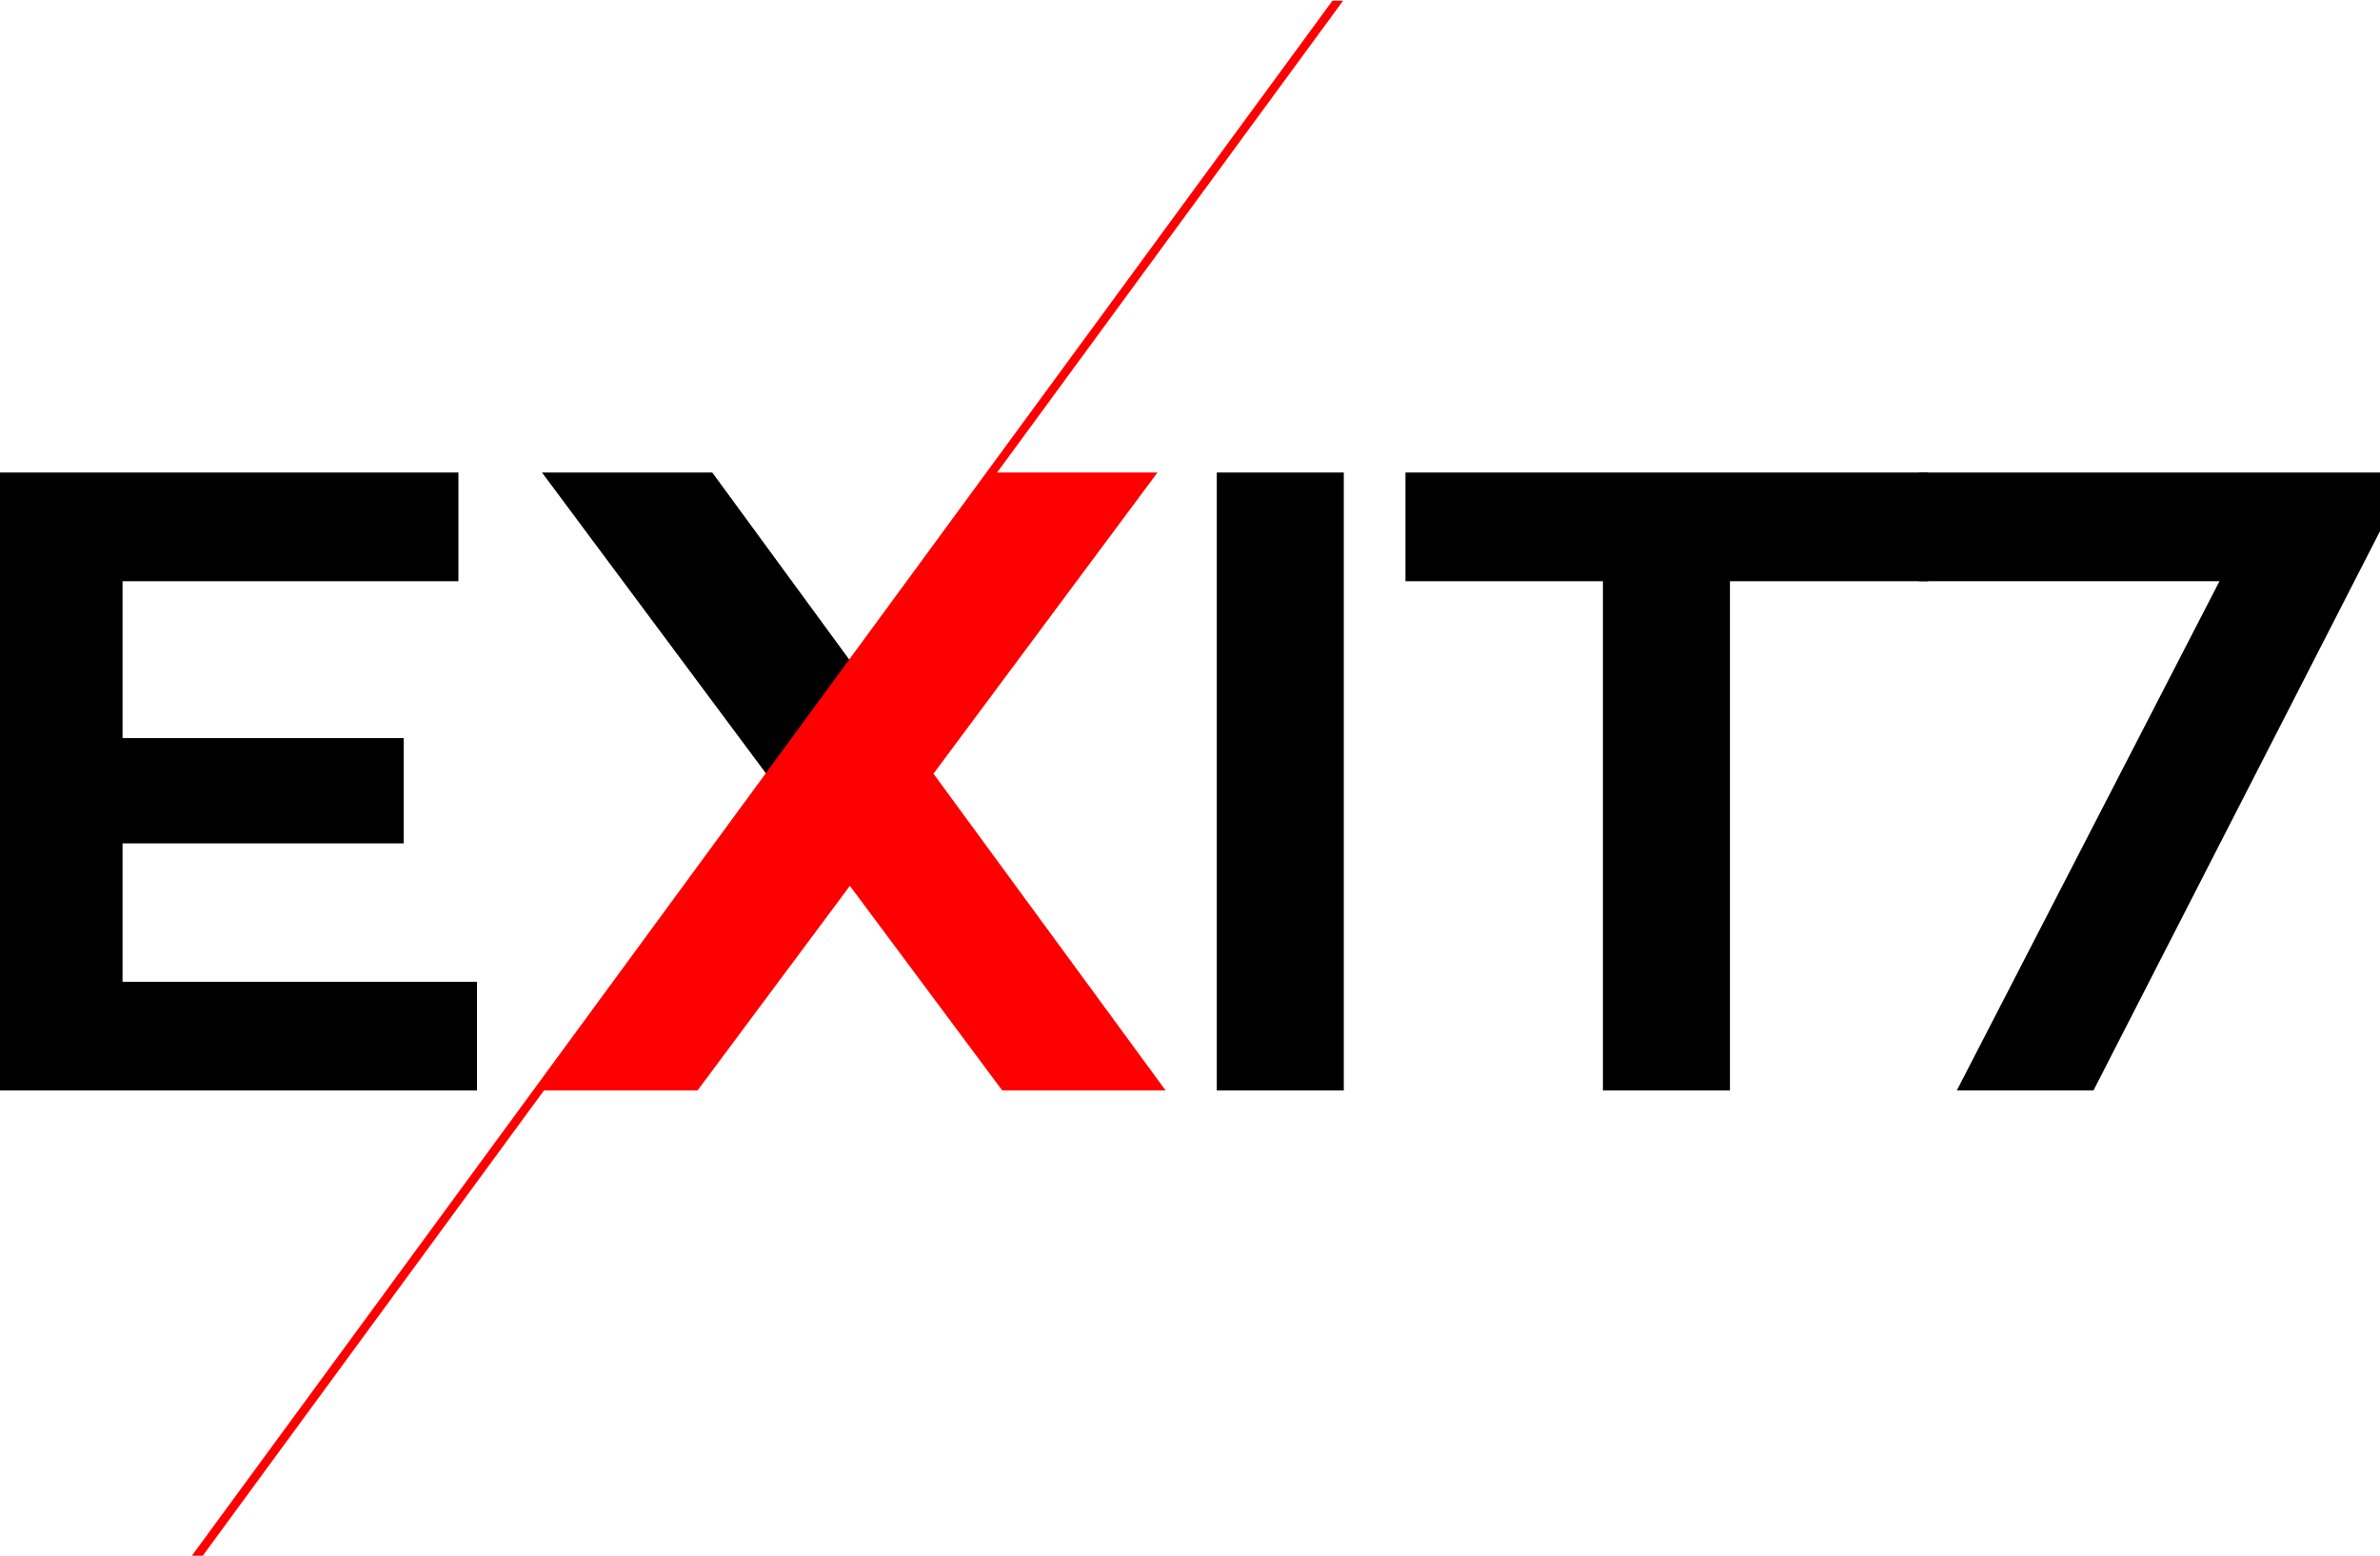
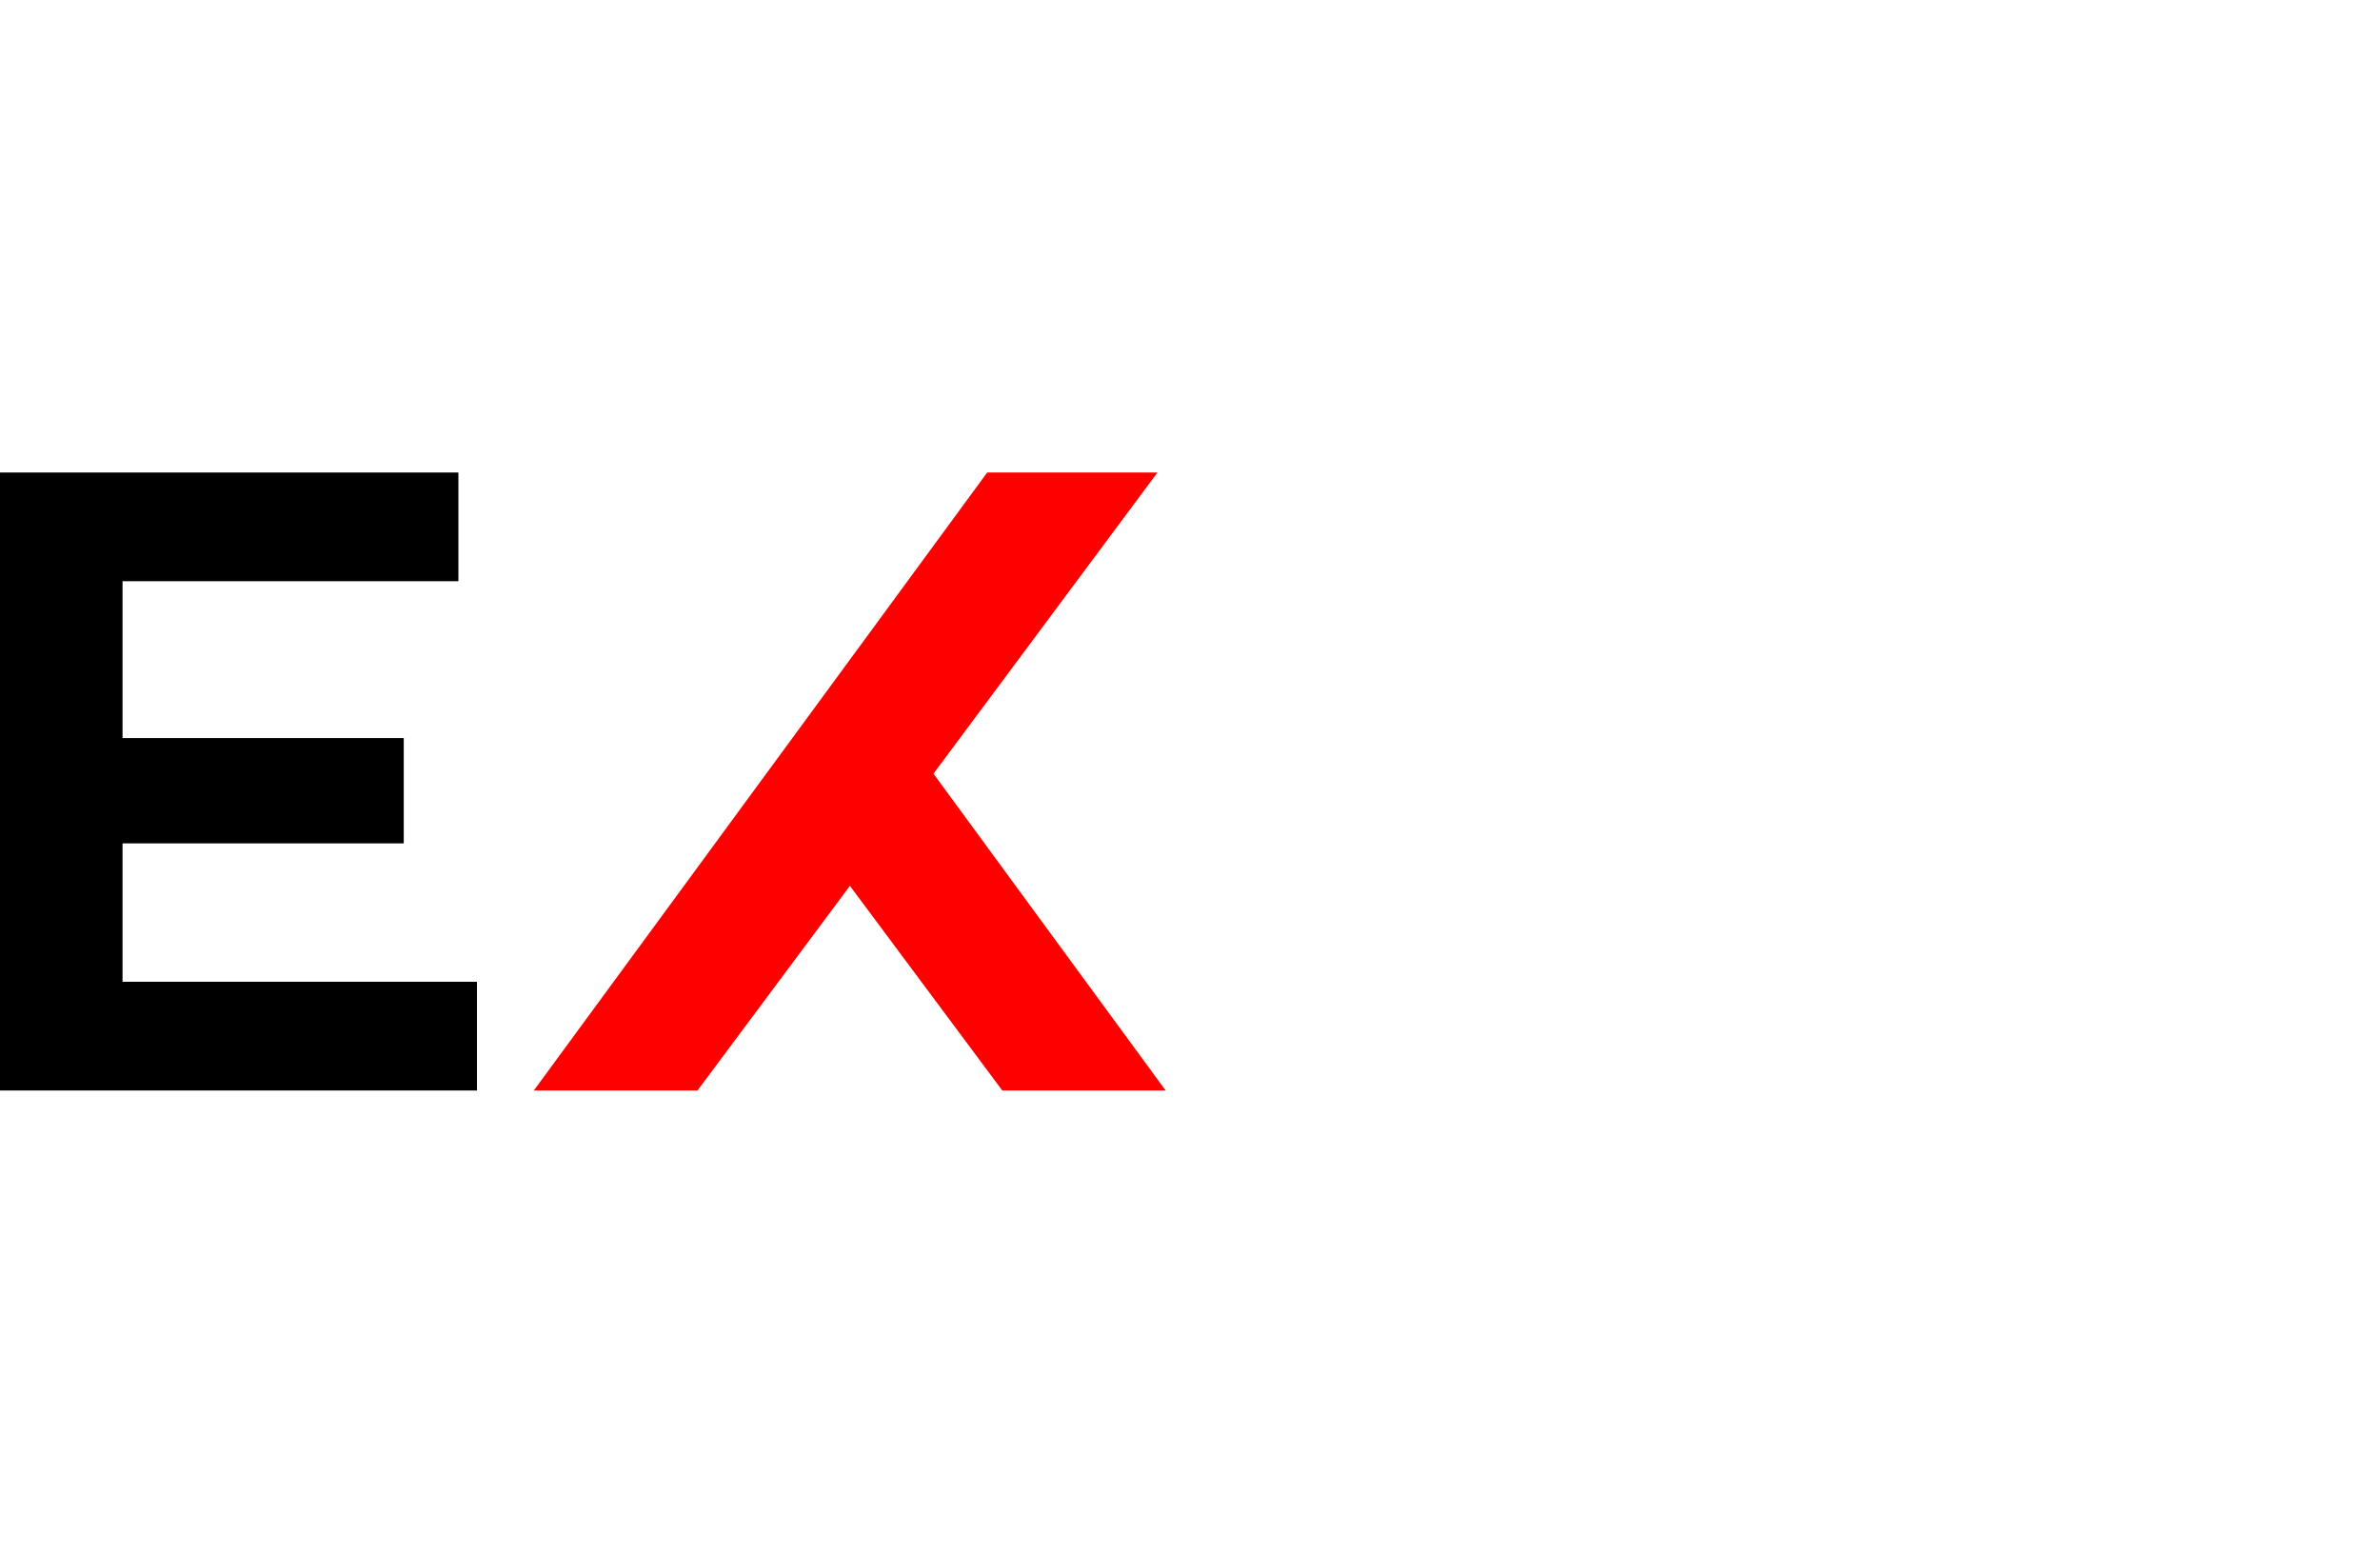
<svg xmlns="http://www.w3.org/2000/svg" width="404" height="264" viewBox="0 0 404 264" fill="none">
-   <path d="M327.308 98.635H293.654V185.056H272.093V98.635H238.577V80.186H327.324V98.635H327.308Z" fill="black" />
-   <path d="M404 80.186V90.143L355.36 185.056H332.16L376.748 98.635H325.708V80.186H404Z" fill="black" />
  <path d="M80.962 166.607V185.056H0V80.186H77.814V98.635H20.8V125.252H68.535V143.12H20.8V166.607H80.962Z" fill="black" />
-   <path d="M228.106 185.056H206.546V80.186H228.106V185.056Z" fill="black" />
-   <path d="M135.306 138.346L92.001 80.186H120.907L149.916 119.792L135.306 138.346Z" fill="black" />
  <path d="M197.867 185.056L158.454 131.296L196.479 80.186H167.572L90.613 185.056H118.399L144.267 150.329L170.132 185.056H197.867Z" fill="#FF0000" />
-   <path d="M226.185 0.121L31.749 265.121H33.603L227.985 0.121H226.185Z" fill="#FF0000" />
</svg>